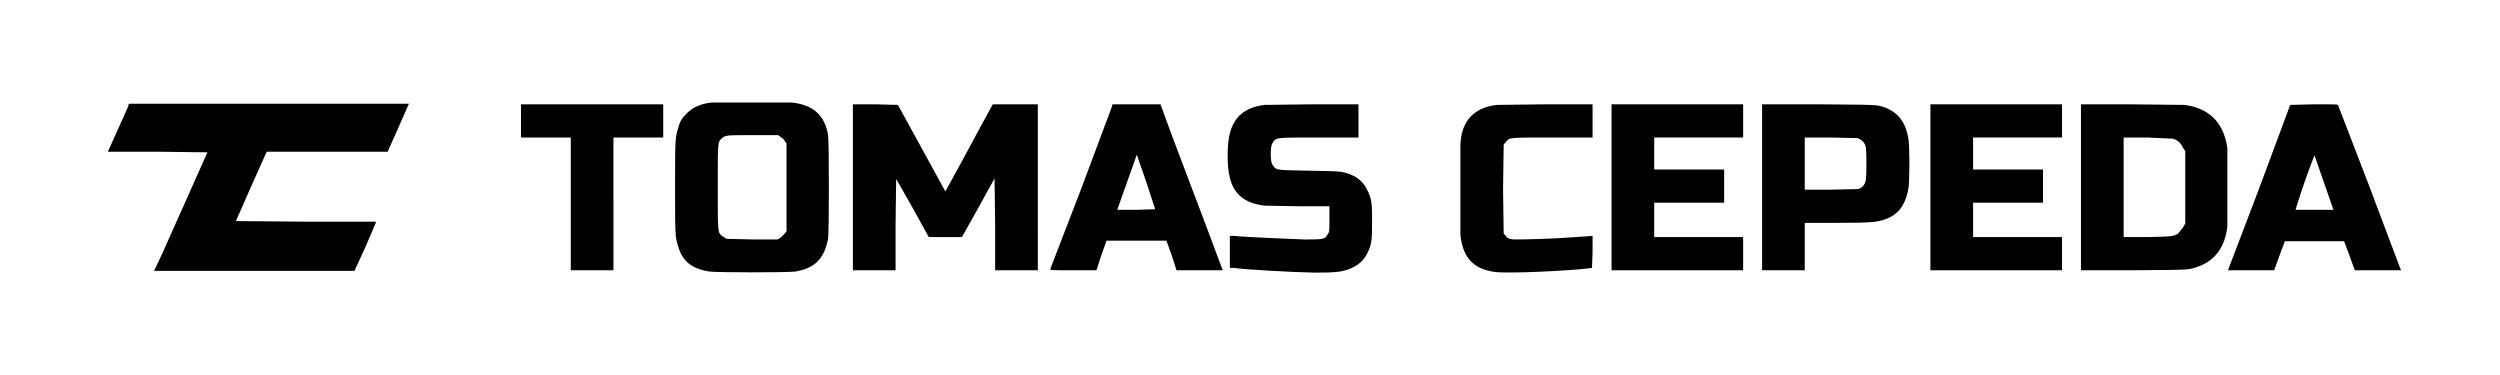
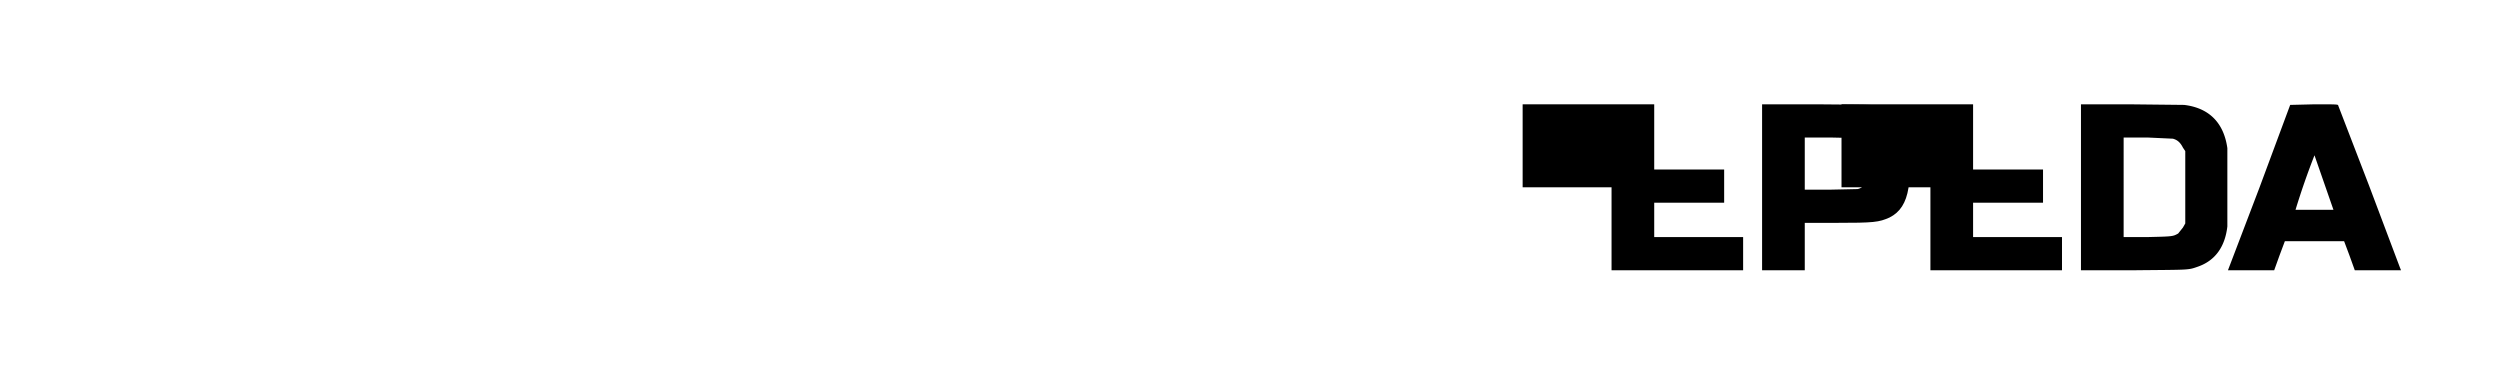
<svg xmlns="http://www.w3.org/2000/svg" viewBox="0 0 4218 632">
-   <path d="M1201 173c-19 2-32 8-42 18-9 9-12 14-15 26-5 15-5 22-5 99s0 84 5 99c7 25 22 38 52 43 10 2 137 2 147 0 32-6 47-21 54-54 2-9 2-167 0-177-6-33-25-50-61-54h-135zm116 58c3 2 6 4 7 7l3 4v148l-3 4-7 7-5 3h-41l-45-1-8-5c-7-6-7-5-7-82 0-76 0-76 6-82 7-6 7-6 53-6h43l4 3zM217 178l-18 40-17 38h84l84 1-75 168-15 32h338l18-39 18-42v-2H516l-118-1 26-59 26-58h204l17-38 18-41 1-2H218l-2 3zm662 26v28h84v224h72V232h84v-56H879v28zm560 112v140h72v-78l1-76 28 49 27 49h56l28-50 27-49 1 78v77h72V176h-76l-18 33-40 74-22 40-40-73-40-73-38-1h-38v140zm437-136-52 139-52 135c0 2 2 2 39 2h39l8-25 9-25h101l9 25 8 25h78l-33-88-53-140-19-52h-81l-1 4zm58 127 15 46-32 1h-32l16-45 17-48 16 46zm199-130c-32 4-51 20-58 48-5 18-5 56 0 75 7 28 25 43 59 47l59 1h50v21c0 19 0 22-2 25l-4 6c-6 4-9 4-37 4-26-1-101-4-117-6h-8v54h6c22 3 95 7 137 8 36 0 49-1 65-9 10-5 19-13 24-24 7-14 8-20 8-53s-1-39-8-53c-7-15-19-25-39-30-9-2-10-2-59-3-55-1-55-1-60-7-4-5-5-10-5-21 0-12 1-16 5-22 6-6 6-6 78-6h65v-56h-76l-83 1zm392 0c-26 3-44 15-53 33-5 10-7 19-8 33v153c4 39 22 58 59 63 19 2 87 0 146-5l17-2 1-27v-27l-29 2c-38 3-83 4-99 4-11 0-12-1-16-3l-6-7-1-75 1-75 5-6c5-6 6-6 79-6h66v-56h-78l-84 1z" />
  <use href="#a" />
  <path d="M2973 316v140h72v-80h52c65 0 73-1 91-9 18-9 28-25 32-50 2-13 2-69 0-82-3-18-8-29-17-39-6-6-12-10-21-14-16-6-13-5-115-6h-94v140zm161-83c5 2 10 5 12 10 2 3 3 5 3 33s-1 30-3 34-6 8-12 9l-46 1h-43v-88h43l46 1z" />
  <use x="538" href="#a" />
  <path d="M3511 316v140h88c95-1 92 0 109-6 29-10 46-33 50-68V250c-6-43-31-68-73-73l-92-1h-82v140zm155-82c8 2 13 7 17 15l4 6v122l-4 7-8 10c-9 5-9 5-52 6h-40V232h40l43 2zm198-57-52 140-53 139h78l9-25 9-24h100l9 24 9 25h78l-2-5-52-138-52-135c0-2-3-2-40-2l-41 1zm57 131 16 46h-64a1266 1266 0 0 1 32-92l16 46z" />
  <defs>
-     <path id="a" d="M2719 316v140h222v-56h-150v-58h118v-56h-118v-54h150v-56h-222v140z" />
+     <path id="a" d="M2719 316v140h222v-56h-150v-58h118v-56h-118v-54v-56h-222v140z" />
  </defs>
</svg>